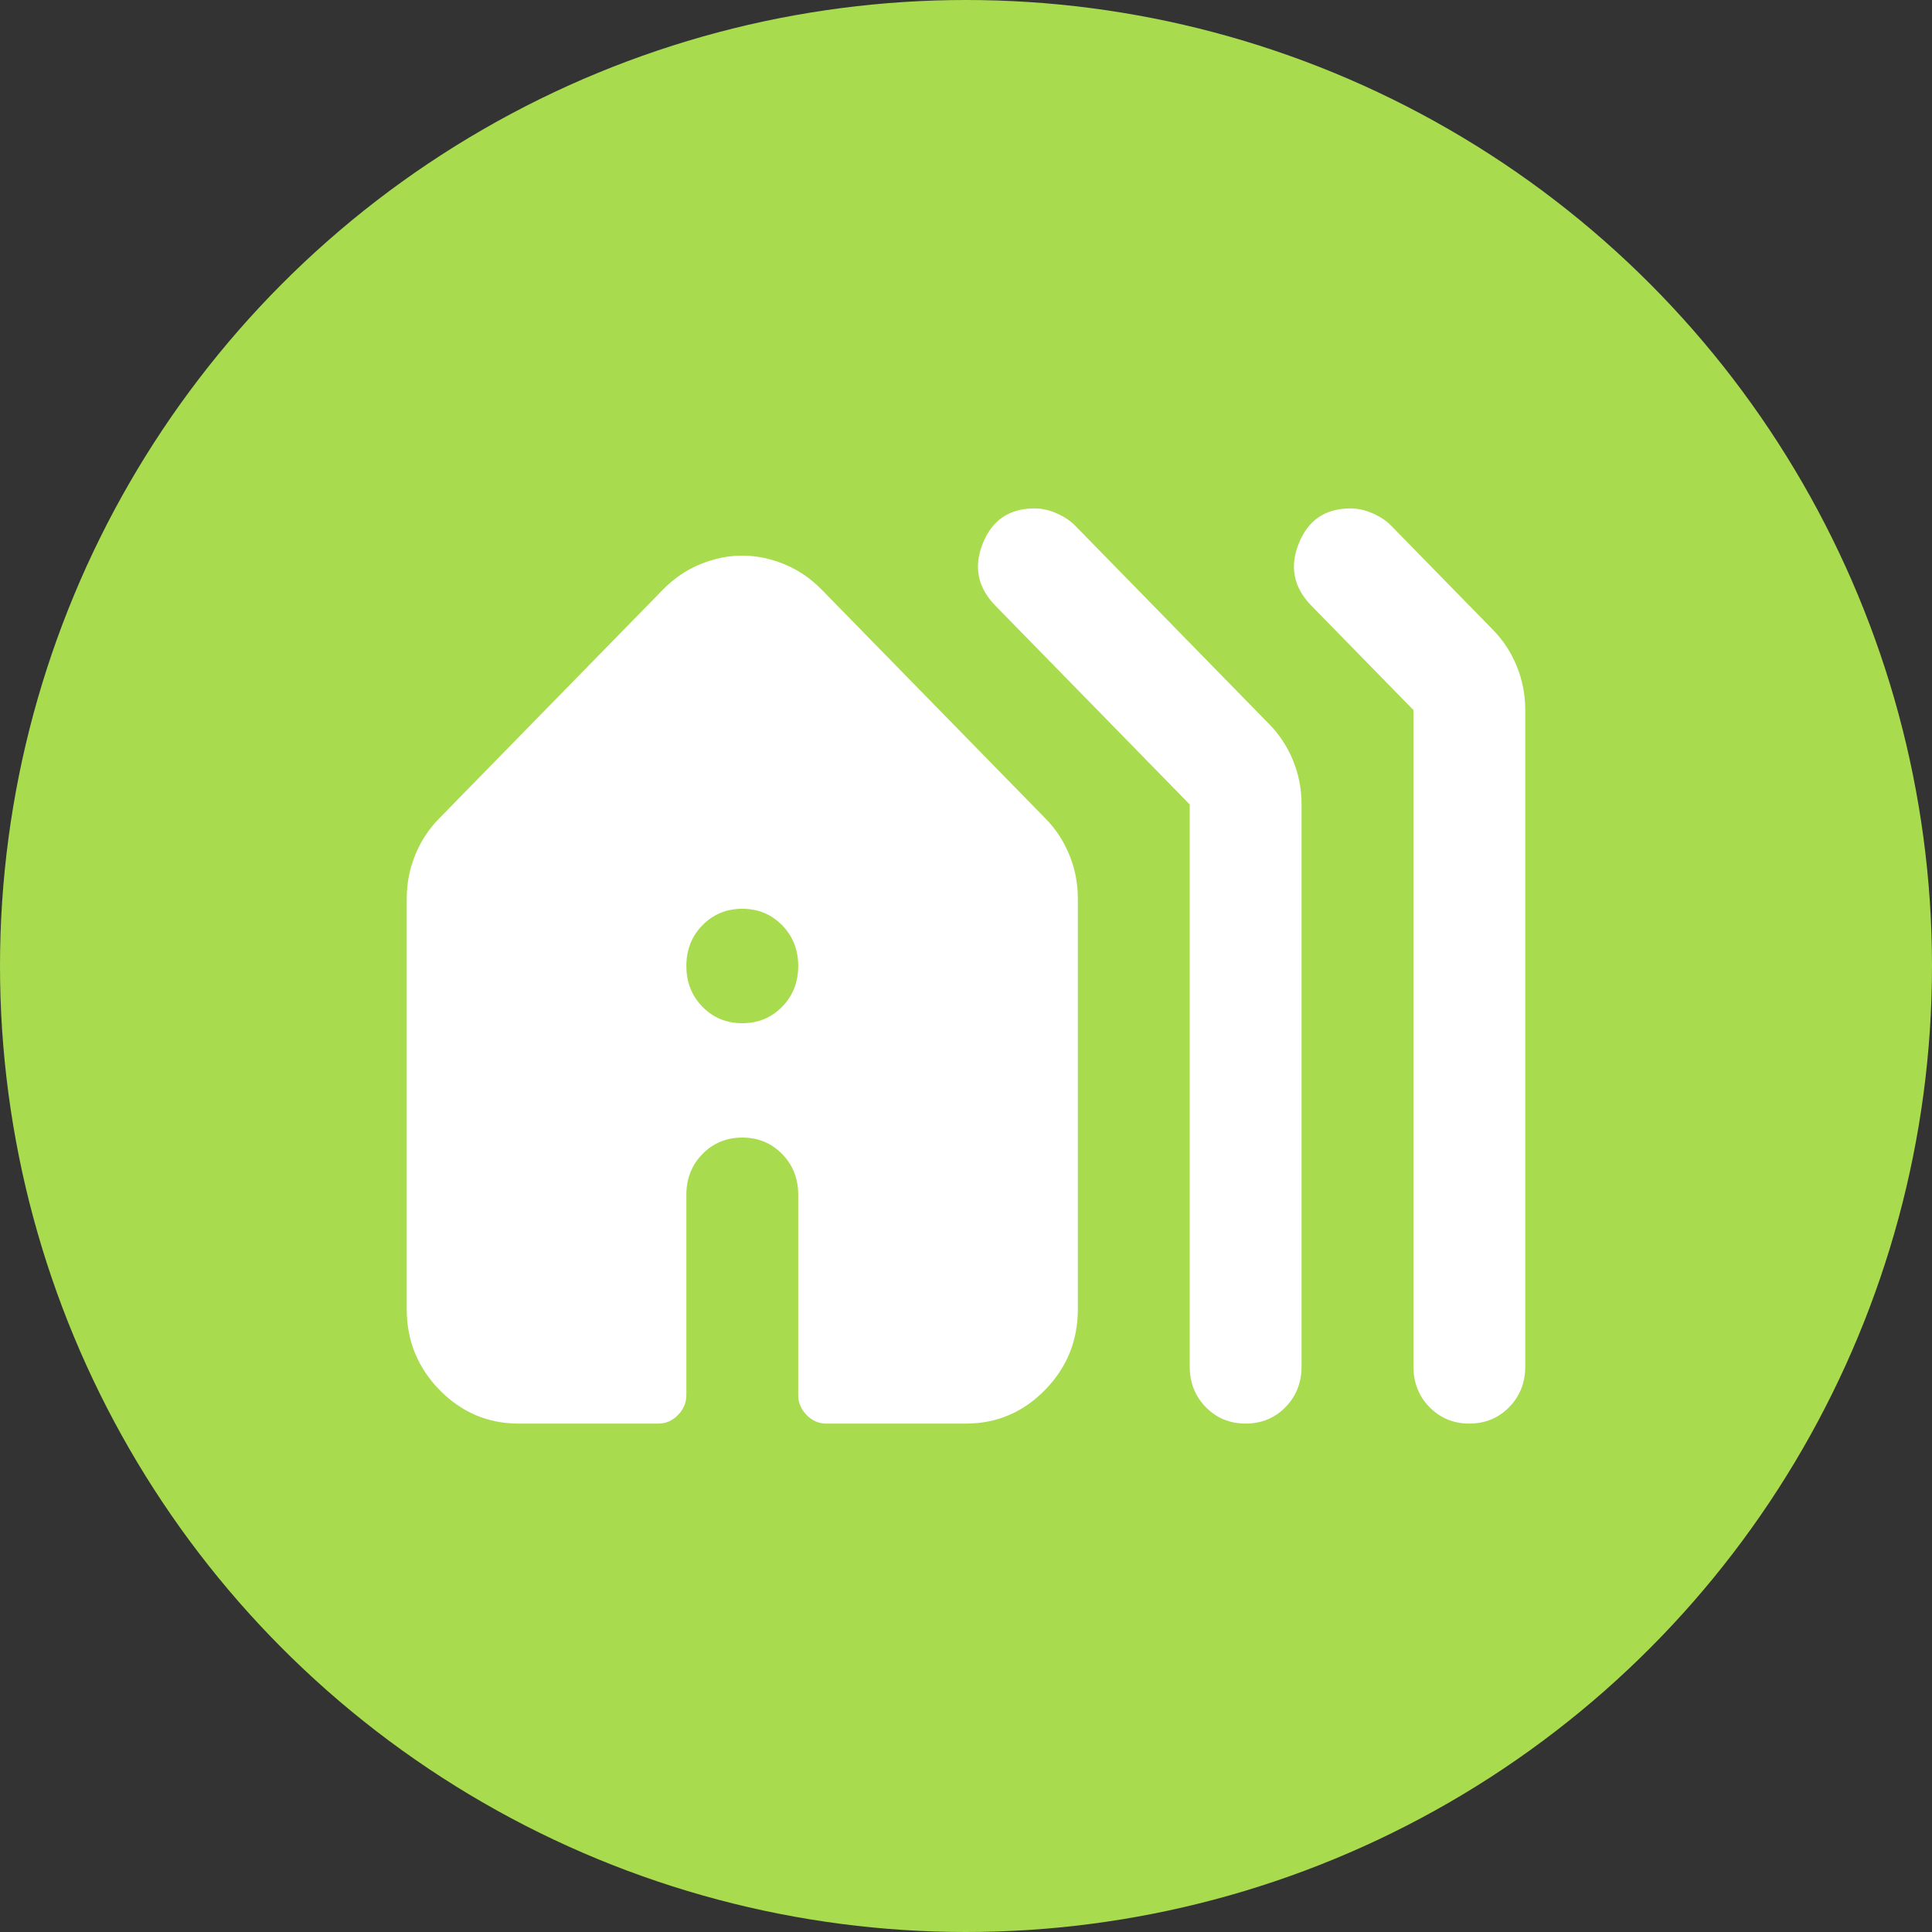
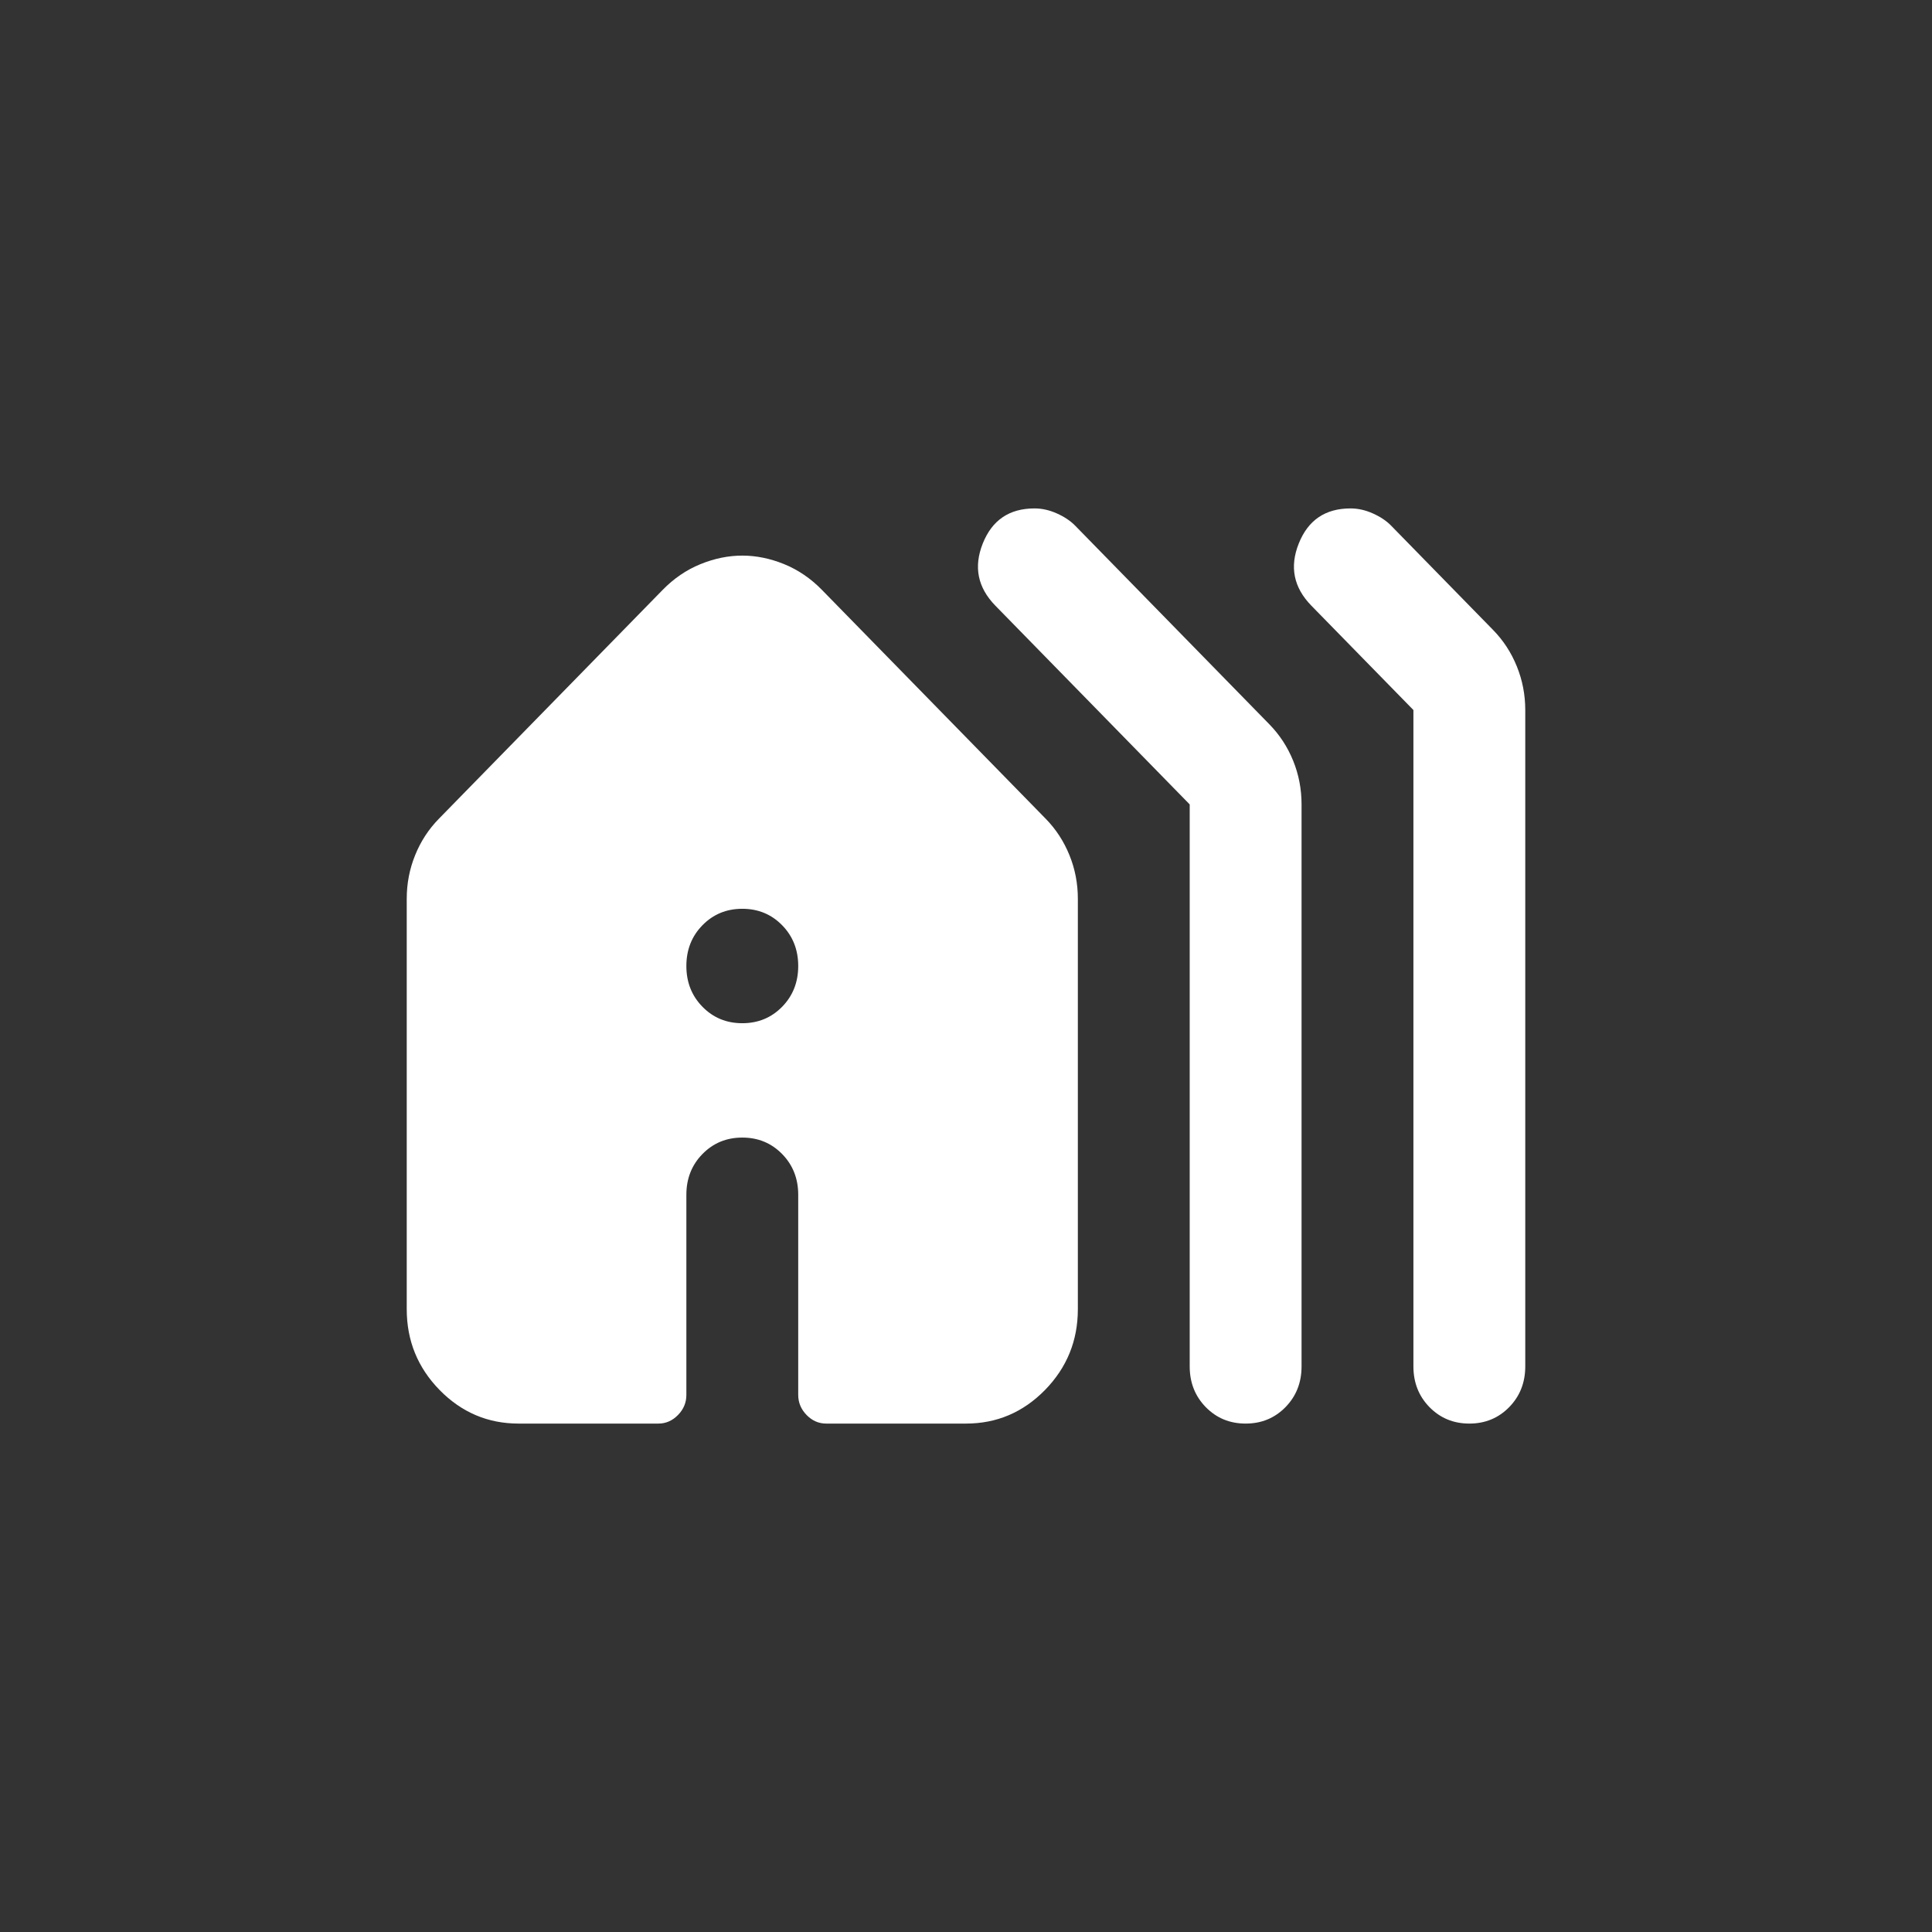
<svg xmlns="http://www.w3.org/2000/svg" width="57" height="57" viewBox="0 0 57 57" fill="none">
  <rect x="0" y="0" width="57" height="57" fill="#333333" stroke="none" />
-   <circle cx="28.5" cy="28.5" r="28.5" fill="#A9DB4E" />
  <path d="M15.3 42C14.393 42 13.616 41.669 12.969 41.009C12.323 40.348 12 39.553 12 38.625V26.517C12 26.067 12.082 25.638 12.248 25.23C12.412 24.823 12.646 24.464 12.949 24.155L19.549 17.405C19.879 17.067 20.25 16.814 20.663 16.645C21.075 16.477 21.488 16.392 21.9 16.392C22.312 16.392 22.725 16.477 23.137 16.645C23.55 16.814 23.921 17.067 24.251 17.405L30.851 24.155C31.154 24.464 31.387 24.823 31.552 25.23C31.718 25.638 31.8 26.067 31.8 26.517V38.625C31.8 39.553 31.477 40.348 30.831 41.009C30.184 41.669 29.407 42 28.5 42H24.375C24.155 42 23.962 41.916 23.797 41.747C23.633 41.578 23.55 41.381 23.55 41.156V35.25C23.55 34.772 23.392 34.371 23.076 34.048C22.759 33.724 22.367 33.562 21.9 33.562C21.433 33.562 21.041 33.724 20.724 34.048C20.408 34.371 20.25 34.772 20.25 35.25V41.156C20.25 41.381 20.168 41.578 20.003 41.747C19.837 41.916 19.645 42 19.425 42H15.3ZM35.1 40.312V23.733L29.366 17.869C28.844 17.334 28.72 16.723 28.995 16.034C29.27 15.345 29.779 15 30.521 15C30.741 15 30.961 15.049 31.181 15.148C31.401 15.246 31.58 15.366 31.718 15.506L37.451 21.37C37.754 21.68 37.987 22.038 38.153 22.446C38.318 22.854 38.4 23.283 38.4 23.733V40.312C38.4 40.791 38.242 41.191 37.926 41.515C37.609 41.838 37.218 42 36.75 42C36.282 42 35.891 41.838 35.574 41.515C35.258 41.191 35.1 40.791 35.1 40.312ZM41.7 40.312V20.948L38.689 17.869C38.166 17.334 38.042 16.723 38.318 16.034C38.593 15.345 39.101 15 39.844 15C40.064 15 40.284 15.049 40.504 15.148C40.724 15.246 40.903 15.366 41.04 15.506L44.051 18.586C44.354 18.895 44.587 19.254 44.752 19.662C44.917 20.07 45 20.498 45 20.948V40.312C45 40.791 44.842 41.191 44.526 41.515C44.209 41.838 43.818 42 43.35 42C42.883 42 42.491 41.838 42.174 41.515C41.858 41.191 41.7 40.791 41.7 40.312ZM21.9 30.188C22.367 30.188 22.759 30.026 23.076 29.702C23.392 29.379 23.55 28.978 23.55 28.5C23.55 28.022 23.392 27.621 23.076 27.298C22.759 26.974 22.367 26.812 21.9 26.812C21.433 26.812 21.041 26.974 20.724 27.298C20.408 27.621 20.25 28.022 20.25 28.5C20.25 28.978 20.408 29.379 20.724 29.702C21.041 30.026 21.433 30.188 21.9 30.188Z" fill="white" />
</svg>